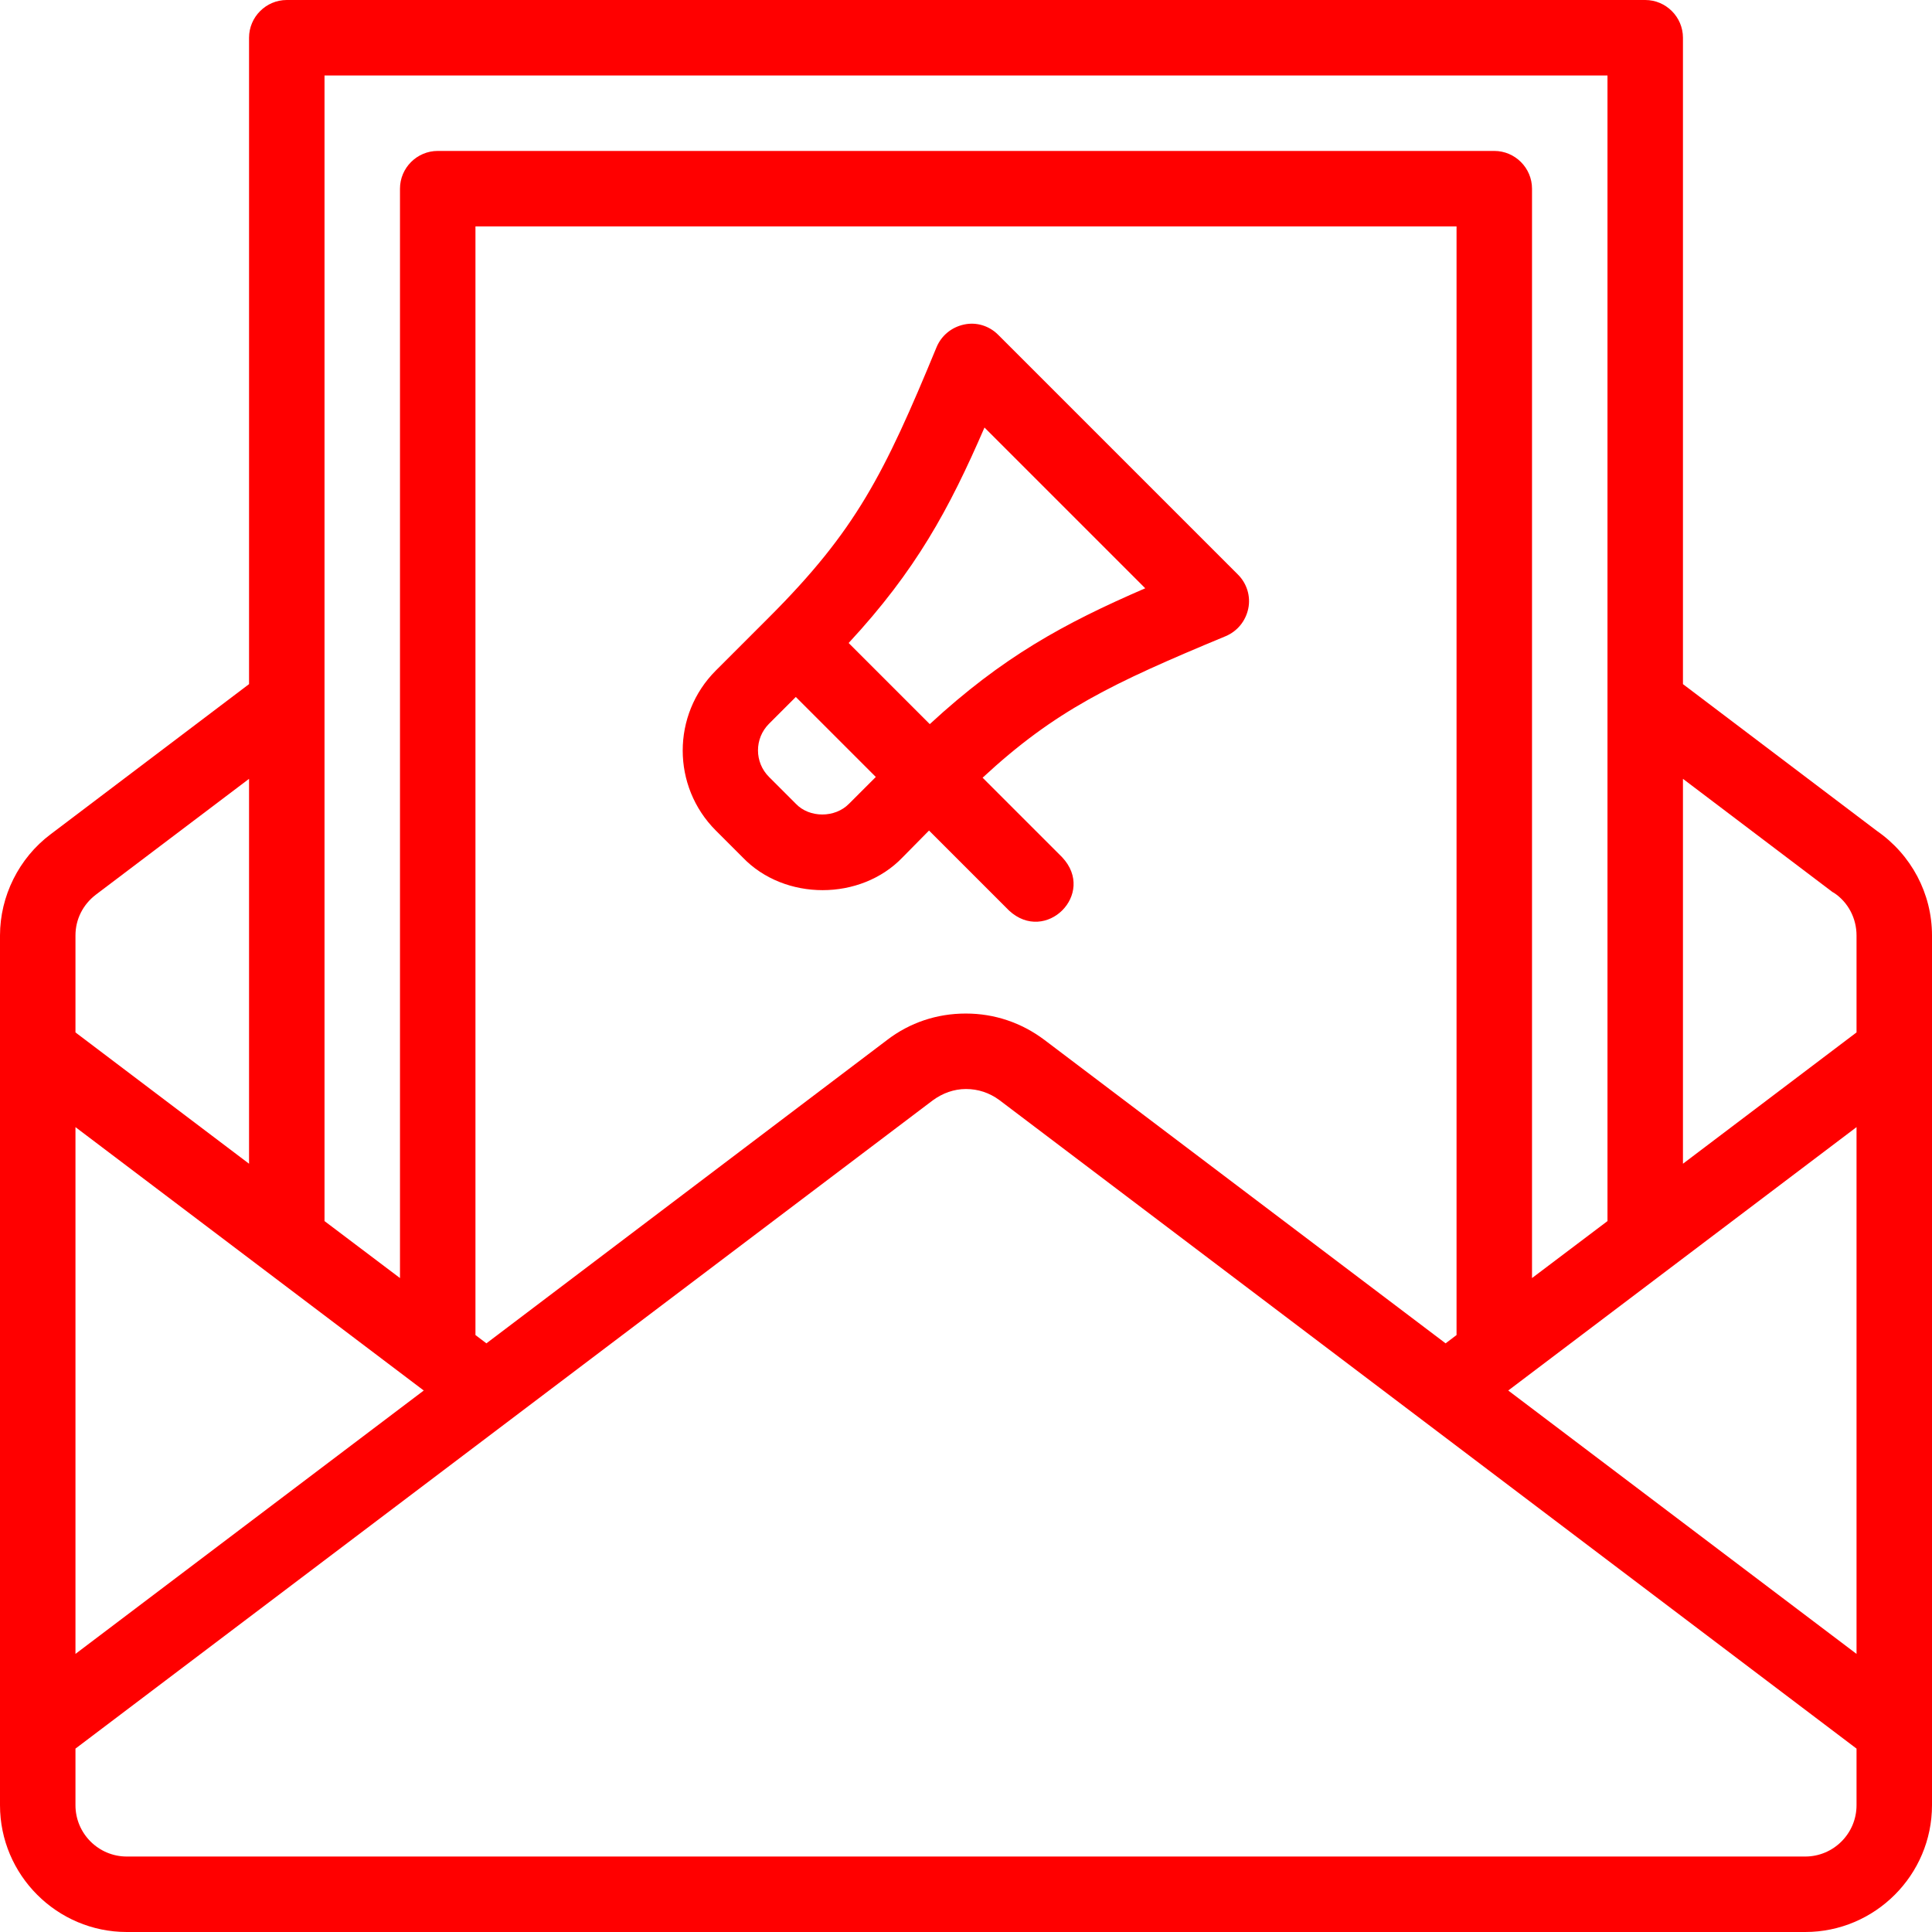
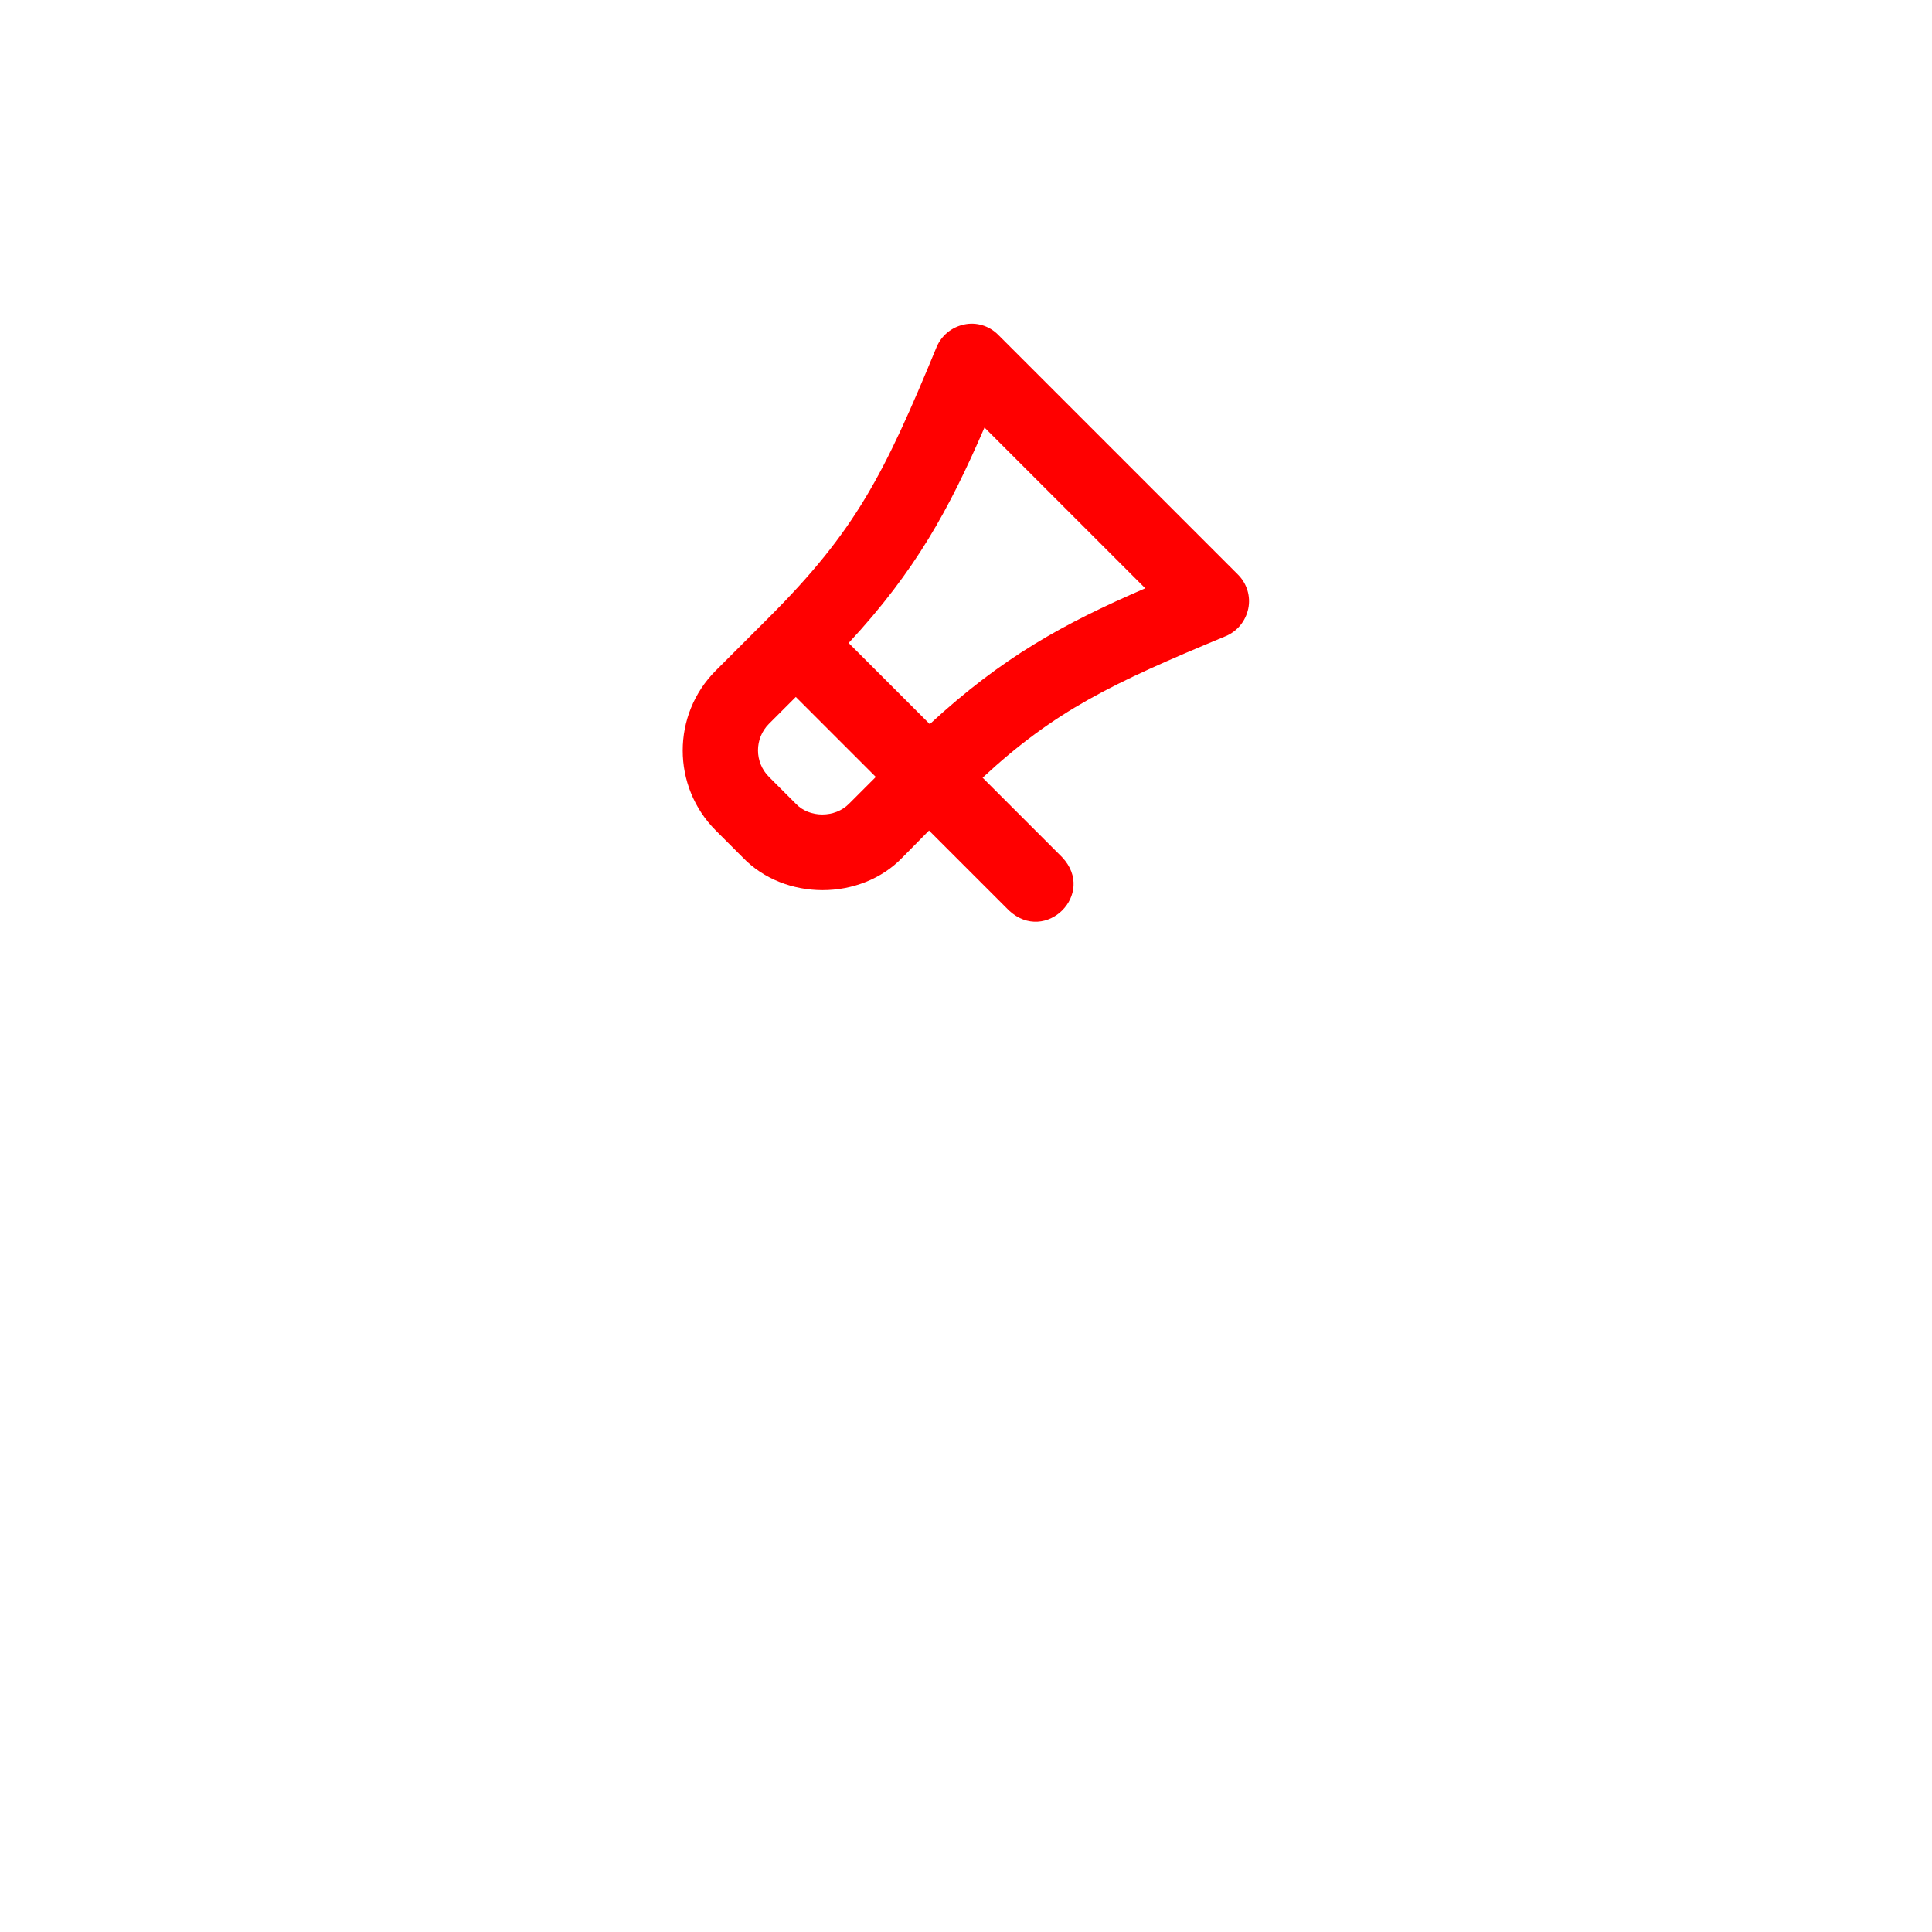
<svg xmlns="http://www.w3.org/2000/svg" version="1.1" id="Layer_1" x="0px" y="0px" viewBox="0 0 512 512" style="enable-background:new 0 0 512 512;" xml:space="preserve">
  <style type="text/css">
	.st0{fill:#FF0000;}
</style>
  <g>
-     <path class="st0" d="M497.4,220.2L446,181.3V10c0-5.5-4.5-10-10-10H76c-5.5,0-10,4.5-10,10v171.3l-52.6,39.8   C5,227.4,0,237.5,0,247.9v230.5C0,496.9,15.1,512,33.6,512h444.8c18.5,0,33.6-15.1,33.6-33.6V247.9   C512,236.8,506.5,226.5,497.4,220.2L497.4,220.2z M20,298.7l92.3,69.8L20,438.3V298.7z M128.9,356l-2.9-2.2V60h260v293.8l-2.9,2.2   l-106.3-80.4c-6.1-4.6-13.3-7-20.8-7c0,0,0,0-0.1,0c-7.6,0-14.8,2.4-20.8,7L128.9,356z M492,298.7v139.6l-92.3-69.8L492,298.7z    M485.5,236.3c0.1,0.1,0.3,0.2,0.5,0.3c3.8,2.5,6,6.8,6,11.3v25.7l-46,34.8v-102L485.5,236.3z M426,20v303.6l-20,15.1V50   c0-5.5-4.5-10-10-10H116c-5.5,0-10,4.5-10,10v288.7l-20-15.1V20H426z M25.4,237.1L66,206.4v102l-46-34.8v-25.7   C20,243.6,22,239.7,25.4,237.1L25.4,237.1z M478.4,492H33.6c-7.5,0-13.6-6.1-13.6-13.6v-15l227.2-171.8c2.6-1.9,5.6-3,8.8-3h0   c3.2,0,6.2,1,8.8,2.9L492,463.4v15C492,485.9,485.9,492,478.4,492L478.4,492z" />
    <path class="st0" d="M246.2,220.1l21.2,21.2c9.7,9,23.2-4.4,14.1-14.1l-21.1-21.1c19.2-17.8,34.3-25,64.4-37.5c3.1-1.3,5.3-4,6-7.3   c0.7-3.3-0.4-6.7-2.7-9l-63.6-63.6c-2.4-2.4-5.8-3.4-9-2.7c-3.3,0.7-6,2.9-7.3,6c-13.9,33.7-21.4,48.6-44.4,71.6l-14.1,14.1   c-11.7,11.7-11.7,30.7,0,42.4l7.1,7.1c11.1,11.6,31.3,11.6,42.4,0L246.2,220.1z M260.9,113.3l42.6,42.6   c-21.7,9.4-37.8,18.2-57.1,36l-21.5-21.5C242.7,151.2,251.5,135,260.9,113.3z M225,213c-3.7,3.8-10.5,3.8-14.1,0l-7.1-7.1   c-3.9-3.9-3.9-10.2,0-14.1l7.1-7.1l21.2,21.2L225,213z" />
  </g>
</svg>